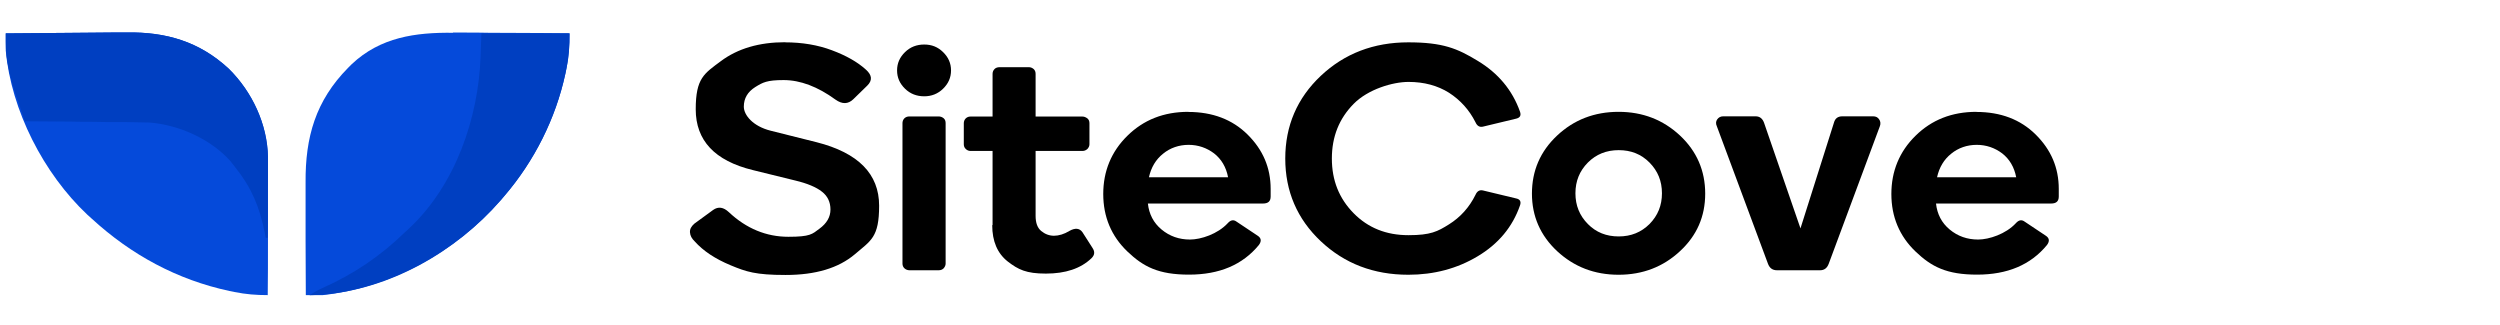
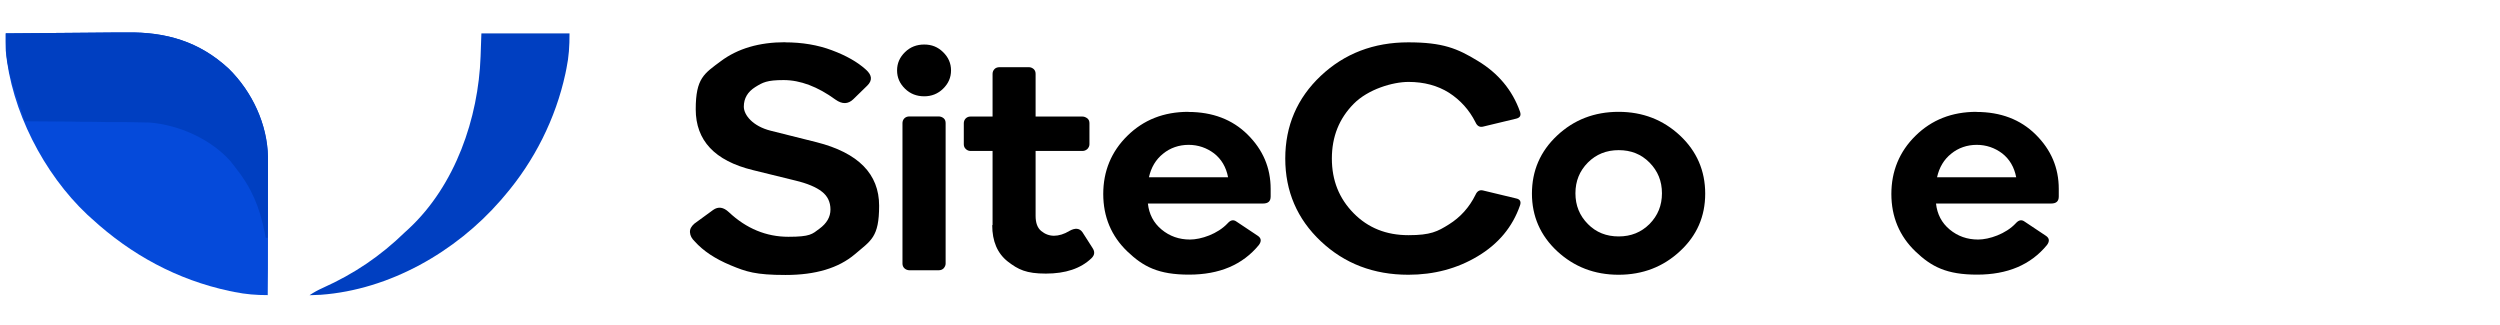
<svg xmlns="http://www.w3.org/2000/svg" id="Layer_1" version="1.1" viewBox="0 0 2172.9 282.2">
  <defs>
    <style>
      .st0 {
        fill: #003fc1;
      }

      .st1 {
        fill: #054ada;
      }
    </style>
  </defs>
-   <path class="st1" d="M393.6,28.3h8.8c7.7,0,15.3,0,23,.2,7.8,0,15.7,0,23.6.1,15.3,0,30.7.2,46,.3.1,10.6-.5,20.3-2.7,30.7-.3,1.4-.6,2.9-.9,4.4-8.4,38.9-27,75.9-52.9,106.1-1.1,1.3-2.3,2.7-3.5,4.1-39,44.6-95,75.7-154.3,82.3h-14.9c0-15.7-.1-31.4-.2-47v-50.9c-.3-39.4,8.7-71,36.9-99.6,1-1.1,2.1-2.1,3.2-3.2,24.9-23.5,55.5-27.7,88.1-27.3,0,0-.2-.2-.2-.2Z" />
  <path class="st1" d="M5,29c16.8-.2,33.7-.3,50.5-.4,7.8,0,15.6-.1,23.5-.2,7.6,0,15.1-.1,22.7-.2h8.6c34-.5,63,7.9,88.5,31.5,20.6,20.3,33.6,48.5,34.1,77.4v74.2c0,15.1,0,30.2-.2,45.2-10,0-19-.7-28.9-2.7-1.4-.3-2.9-.6-4.4-.9-45.4-9.7-85.5-31.5-119.6-62.8-1.3-1.2-2.6-2.4-4-3.6C38,150.9,9.7,95.9,5,43.9v-15h0Z" />
  <path class="st0" d="M5,29c16.8-.2,33.7-.3,50.5-.4,7.8,0,15.6-.1,23.5-.2,7.6,0,15.1-.1,22.7-.2h8.6c34-.5,63,7.9,88.5,31.5,20.2,19.9,33.6,48.1,34.1,76.5v15.2c0,5.5,0,11-.1,16.5v11.3c0,9.2,0,18.4-.2,27.5h-1.7c-.3-1.4-.5-2.9-.8-4.4-4.4-22.3-11.5-39.3-25.8-57.1-1.3-1.7-2.6-3.3-3.9-5-17.2-19.4-44.8-31.6-70.4-33.7-6.9-.2-13.9-.3-20.8-.4h-7.6c-6.6,0-13.2,0-19.9-.2-6.8,0-13.6,0-20.3-.2-13.3,0-26.5-.3-39.8-.3-1.9-5.5-3.7-11-5.6-16.5-.5-1.5-1.1-3.1-1.6-4.7-5.3-15.6-9.5-31.5-9.4-48.1v-7.1h0Z" />
  <path class="st0" d="M418.6,29h76.4c0,11.3-.5,20-2.7,30.7-.3,1.4-.6,2.9-.9,4.4-8.4,38.9-27,75.9-52.9,106.1-1.1,1.3-2.3,2.7-3.5,4.1-38.9,44.6-96.3,77.5-156.1,81.9-3.3.2-6.6.3-9.9.4,3.9-2.6,7.2-4.4,11.4-6.3,27.4-12.3,50.1-27.6,71.6-48.5,1.2-1.1,2.4-2.2,3.6-3.3,40.2-37.6,60.2-95.8,62.1-149.4.2-6.6.5-13.2.7-20h.2,0Z" />
  <g>
    <path d="M682.3,36.8c14.9,0,28.6,2.3,40.8,6.9,12.3,4.6,22.1,10.1,29.5,16.8,5.4,4.8,5.8,9.4,1.2,13.9l-12.2,11.9c-4.5,4.3-9.6,4.4-15.4.3-15.5-11.3-30.6-17-45.1-17s-18.1,2-24.7,6.1c-6.5,4.1-9.9,9.7-9.9,17s7.8,17,23.3,20.9l39.9,10c36.3,9.2,54.4,27.6,54.4,55.2s-7.1,30.2-21.1,42.2c-14.2,12-34.1,18-60.2,18s-34.2-2.8-47.7-8.4-23.9-12.5-31.3-20.8c-2.5-2.4-3.9-4.9-4.1-7.8s1.1-5.2,3.8-7.6l16.3-11.9c4.5-3.2,9-2.5,13.7,1.9,15.2,14.3,32.6,21.4,51.7,21.4s20.7-2.3,27-7c6.4-4.7,9.6-10.2,9.6-16.7s-2.5-11.7-7.4-15.5c-4.9-3.9-12.7-7.2-23.2-9.7l-37-9.1c-33-8.1-49.5-25.7-49.5-52.8s7.3-31,21.9-41.9c14.6-10.9,33.3-16.4,55.7-16.4v-.2l.2.2h-.2Z" />
    <path d="M803.3,83.7c-6.5,0-12.1-2.1-16.7-6.6-4.6-4.5-6.9-9.7-6.9-15.9s2.3-11.4,6.9-15.9c4.6-4.5,10.2-6.6,16.7-6.6s11.8,2.1,16.4,6.6c4.6,4.5,6.9,9.7,6.9,15.9s-2.3,11.4-6.9,15.9c-4.6,4.5-10.1,6.6-16.4,6.6ZM815.8,234.9h-25.3c-1.7,0-3.2-.6-4.4-1.7s-1.7-2.6-1.7-4.1v-122.1c0-1.6.6-3.1,1.7-4.2,1.2-1.1,2.6-1.6,4.4-1.6h25.3c1.7,0,3.2.6,4.4,1.6s1.7,2.5,1.7,4.2v122.1c0,1.5-.6,2.8-1.7,4.1-1.2,1.2-2.6,1.7-4.4,1.7Z" />
    <path d="M862.7,195.6v-64.4h-19.2c-1.6,0-2.9-.6-4.1-1.7s-1.7-2.6-1.7-4.1v-18.3c0-1.6.6-3.1,1.7-4.2,1.2-1.1,2.5-1.6,4.1-1.6h19.2v-37.1c0-1.6.6-3.1,1.7-4.2s2.6-1.6,4.4-1.6h25.5c1.6,0,2.9.6,4.1,1.6,1.2,1.1,1.7,2.5,1.7,4.2v37.1h40.7c1.6,0,2.9.6,4.3,1.6,1.3,1.1,1.8,2.5,1.8,4.2v18.3c0,1.5-.6,2.8-1.8,4.1-1.3,1.2-2.7,1.7-4.3,1.7h-40.7v56.4c0,6.1,1.6,10.5,4.9,13.2s7,4.1,11.1,4.1,8.9-1.4,13.4-4.2c5-2.8,8.8-2.4,11.3,1.1l8.7,13.6c2.3,3.4,2,6.3-.9,9.1-9.3,8.9-22.5,13.3-39.6,13.3s-24-3.5-33.1-10.5c-9-7.1-13.5-17.6-13.5-31.6h.3Z" />
    <path d="M1032.8,97.3c21,0,38.3,6.5,51.6,19.7,13.3,13.2,20,28.8,20,47.2v6.6c0,4.1-2.1,6.1-6.7,6.1h-100c1,9.2,4.9,16.8,11.9,22.6s15.2,8.7,24.7,8.7,24.1-4.8,32.8-14.2c2.5-2.8,5-3.3,7.6-1.4l18.3,12.2c3.3,2.1,3.6,4.8,1.2,8.1-14.2,17.3-34.4,25.8-60.8,25.8s-39.6-6.8-53.5-20.1c-14-13.4-21-30.2-21-50s7-36.9,21-50.6c14-13.8,31.6-20.8,53-20.8h0ZM1067.4,154.1c-1.7-8.9-5.8-15.8-12.2-20.8-6.4-4.8-13.8-7.4-22.1-7.4s-16,2.6-22.2,7.7c-6.3,5-10.4,11.9-12.3,20.5h69-.2Z" />
    <path d="M1224,238.8c-30.1,0-55.4-9.7-76-29.1s-30.9-43.5-30.9-71.9,10.3-52.5,30.9-71.9,46-29.1,76-29.1,42.7,5.3,60.4,16.1c17.8,10.7,30.1,25.5,36.7,44.1,1.2,3.4,0,5.3-3.2,6.1l-29.1,7c-2.9.6-5-.7-6.4-3.9-5.4-10.7-13.1-19.2-23-25.6-9.9-6.2-21.6-9.4-35.2-9.4s-35.1,6.3-47.7,19.1c-12.6,12.8-18.9,28.5-18.9,47.5s6.3,34.7,18.9,47.5,28.4,19.1,47.7,19.1,25.3-3.2,35.2-9.4c9.9-6.2,17.6-14.7,23-25.6,1.4-3.2,3.5-4.5,6.4-3.9l29.1,7c3.3.7,4.4,2.8,3.2,6.1-6.5,18.7-18.8,33.4-36.7,44.1-17.8,10.7-38,16.1-60.4,16.1h0v-.2h0v.2Z" />
    <path d="M1331.5,168.3c0-20,7.3-36.8,21.9-50.5s32.4-20.6,53.4-20.6,38.7,6.9,53.4,20.6c14.6,13.7,21.9,30.6,21.9,50.5s-7.3,36.5-21.9,50c-14.6,13.6-32.4,20.5-53.4,20.5s-38.7-6.9-53.4-20.5c-14.6-13.6-21.9-30.4-21.9-50h0ZM1380.1,141.3c-7.2,7.3-10.8,16.1-10.8,26.7s3.6,19.4,10.8,26.7c7.2,7.3,16.1,10.8,26.8,10.8s19.6-3.6,26.8-10.8c7.2-7.3,10.8-16.1,10.8-26.7s-3.6-19.4-10.8-26.7c-7.2-7.3-16.1-10.8-26.8-10.8s-19.6,3.6-26.8,10.8Z" />
-     <path d="M1581.6,234.9h-37.1c-3.9,0-6.5-1.9-7.9-5.8l-44.4-119.4c-1-2.1-.9-4.2.3-5.9,1.2-1.7,2.9-2.7,5.2-2.7h28.2c3.5,0,5.9,1.8,7.3,5.5l31.7,91.9,29.1-91.9c1-3.7,3.4-5.5,7.3-5.5h26.8c2.3,0,4.1.9,5.2,2.7,1.2,1.7,1.4,3.8.6,5.9l-44.4,119.4c-1.4,3.9-3.9,5.8-7.6,5.8h-.3,0Z" />
    <path d="M1717.8,97.3c21,0,38.3,6.5,51.6,19.7,13.3,13.2,20,28.8,20,47.2v6.6c0,4.1-2.1,6.1-6.7,6.1h-100c1,9.2,4.9,16.8,11.9,22.6s15.2,8.7,24.7,8.7,24.1-4.8,32.8-14.2c2.5-2.8,5-3.3,7.6-1.4l18.3,12.2c3.3,2.1,3.6,4.8,1.2,8.1-14.2,17.3-34.4,25.8-60.8,25.8s-39.6-6.8-53.5-20.1c-14-13.4-21-30.2-21-50s7-36.9,21-50.6c14-13.8,31.6-20.8,53-20.8h0ZM1752.4,154.1c-1.7-8.9-5.8-15.8-12.2-20.8-6.4-4.8-13.8-7.4-22.1-7.4s-16,2.6-22.2,7.7c-6.3,5-10.4,11.9-12.3,20.5h69-.2Z" />
  </g>
</svg>